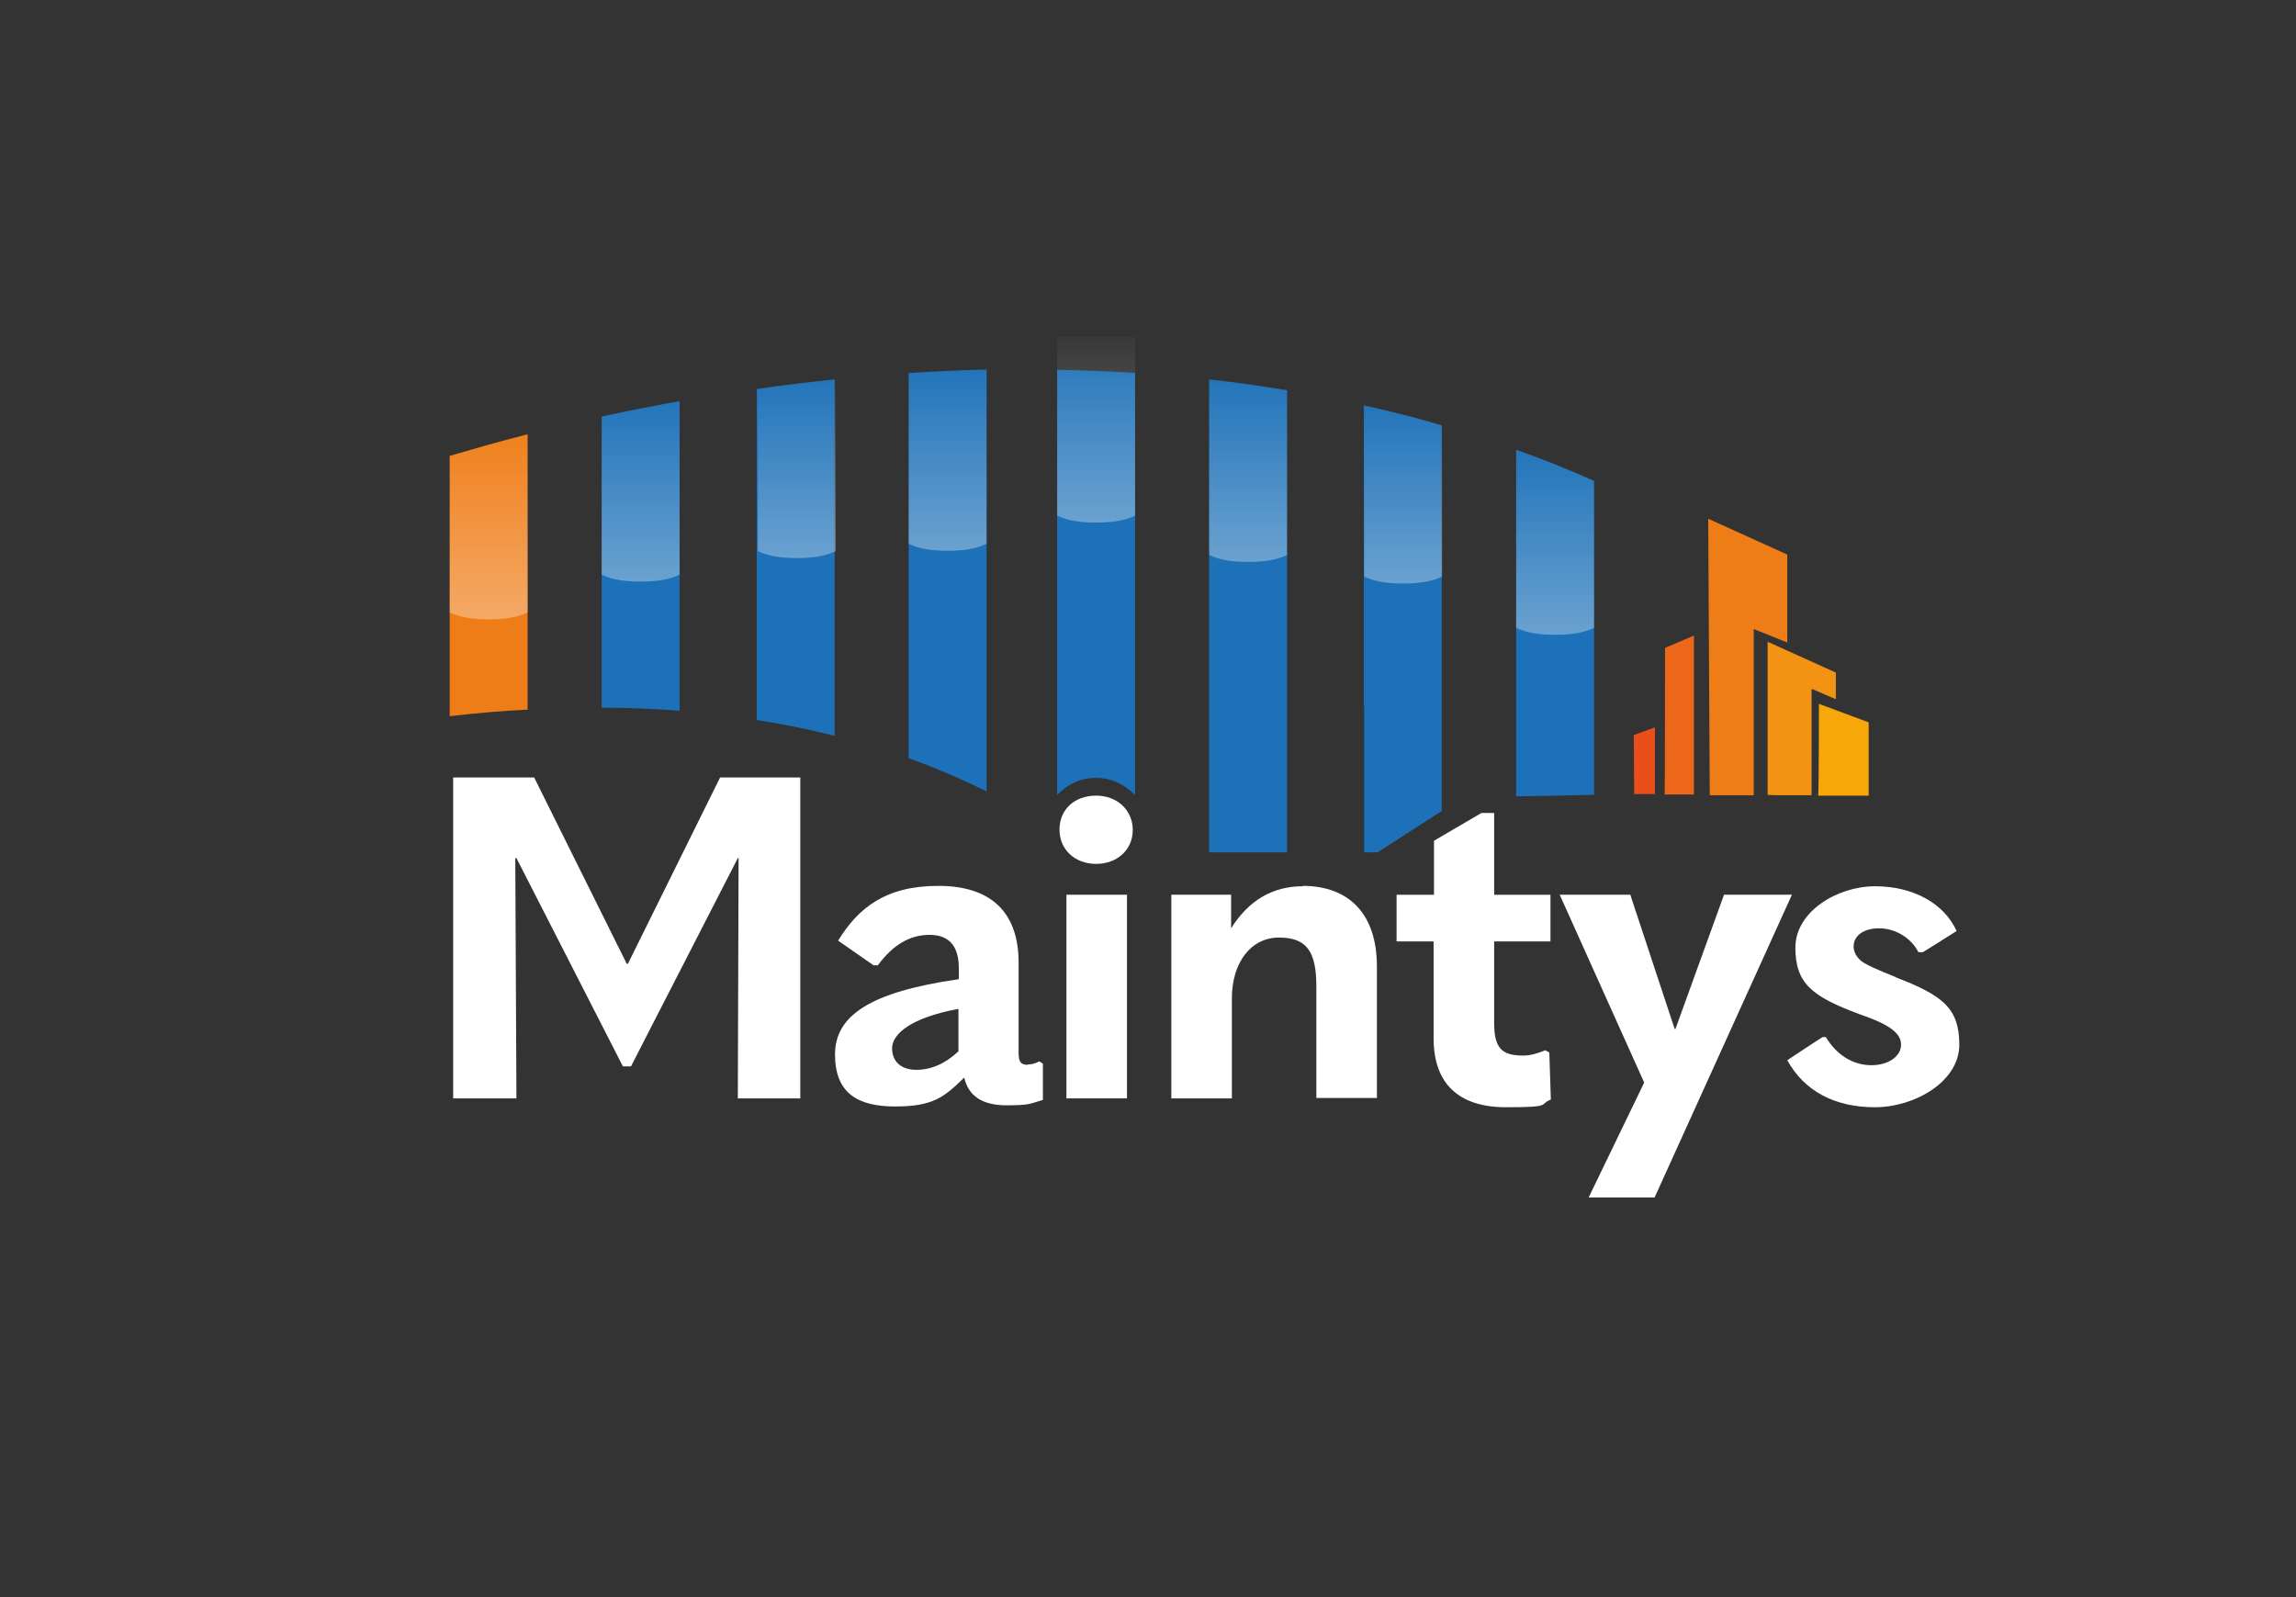
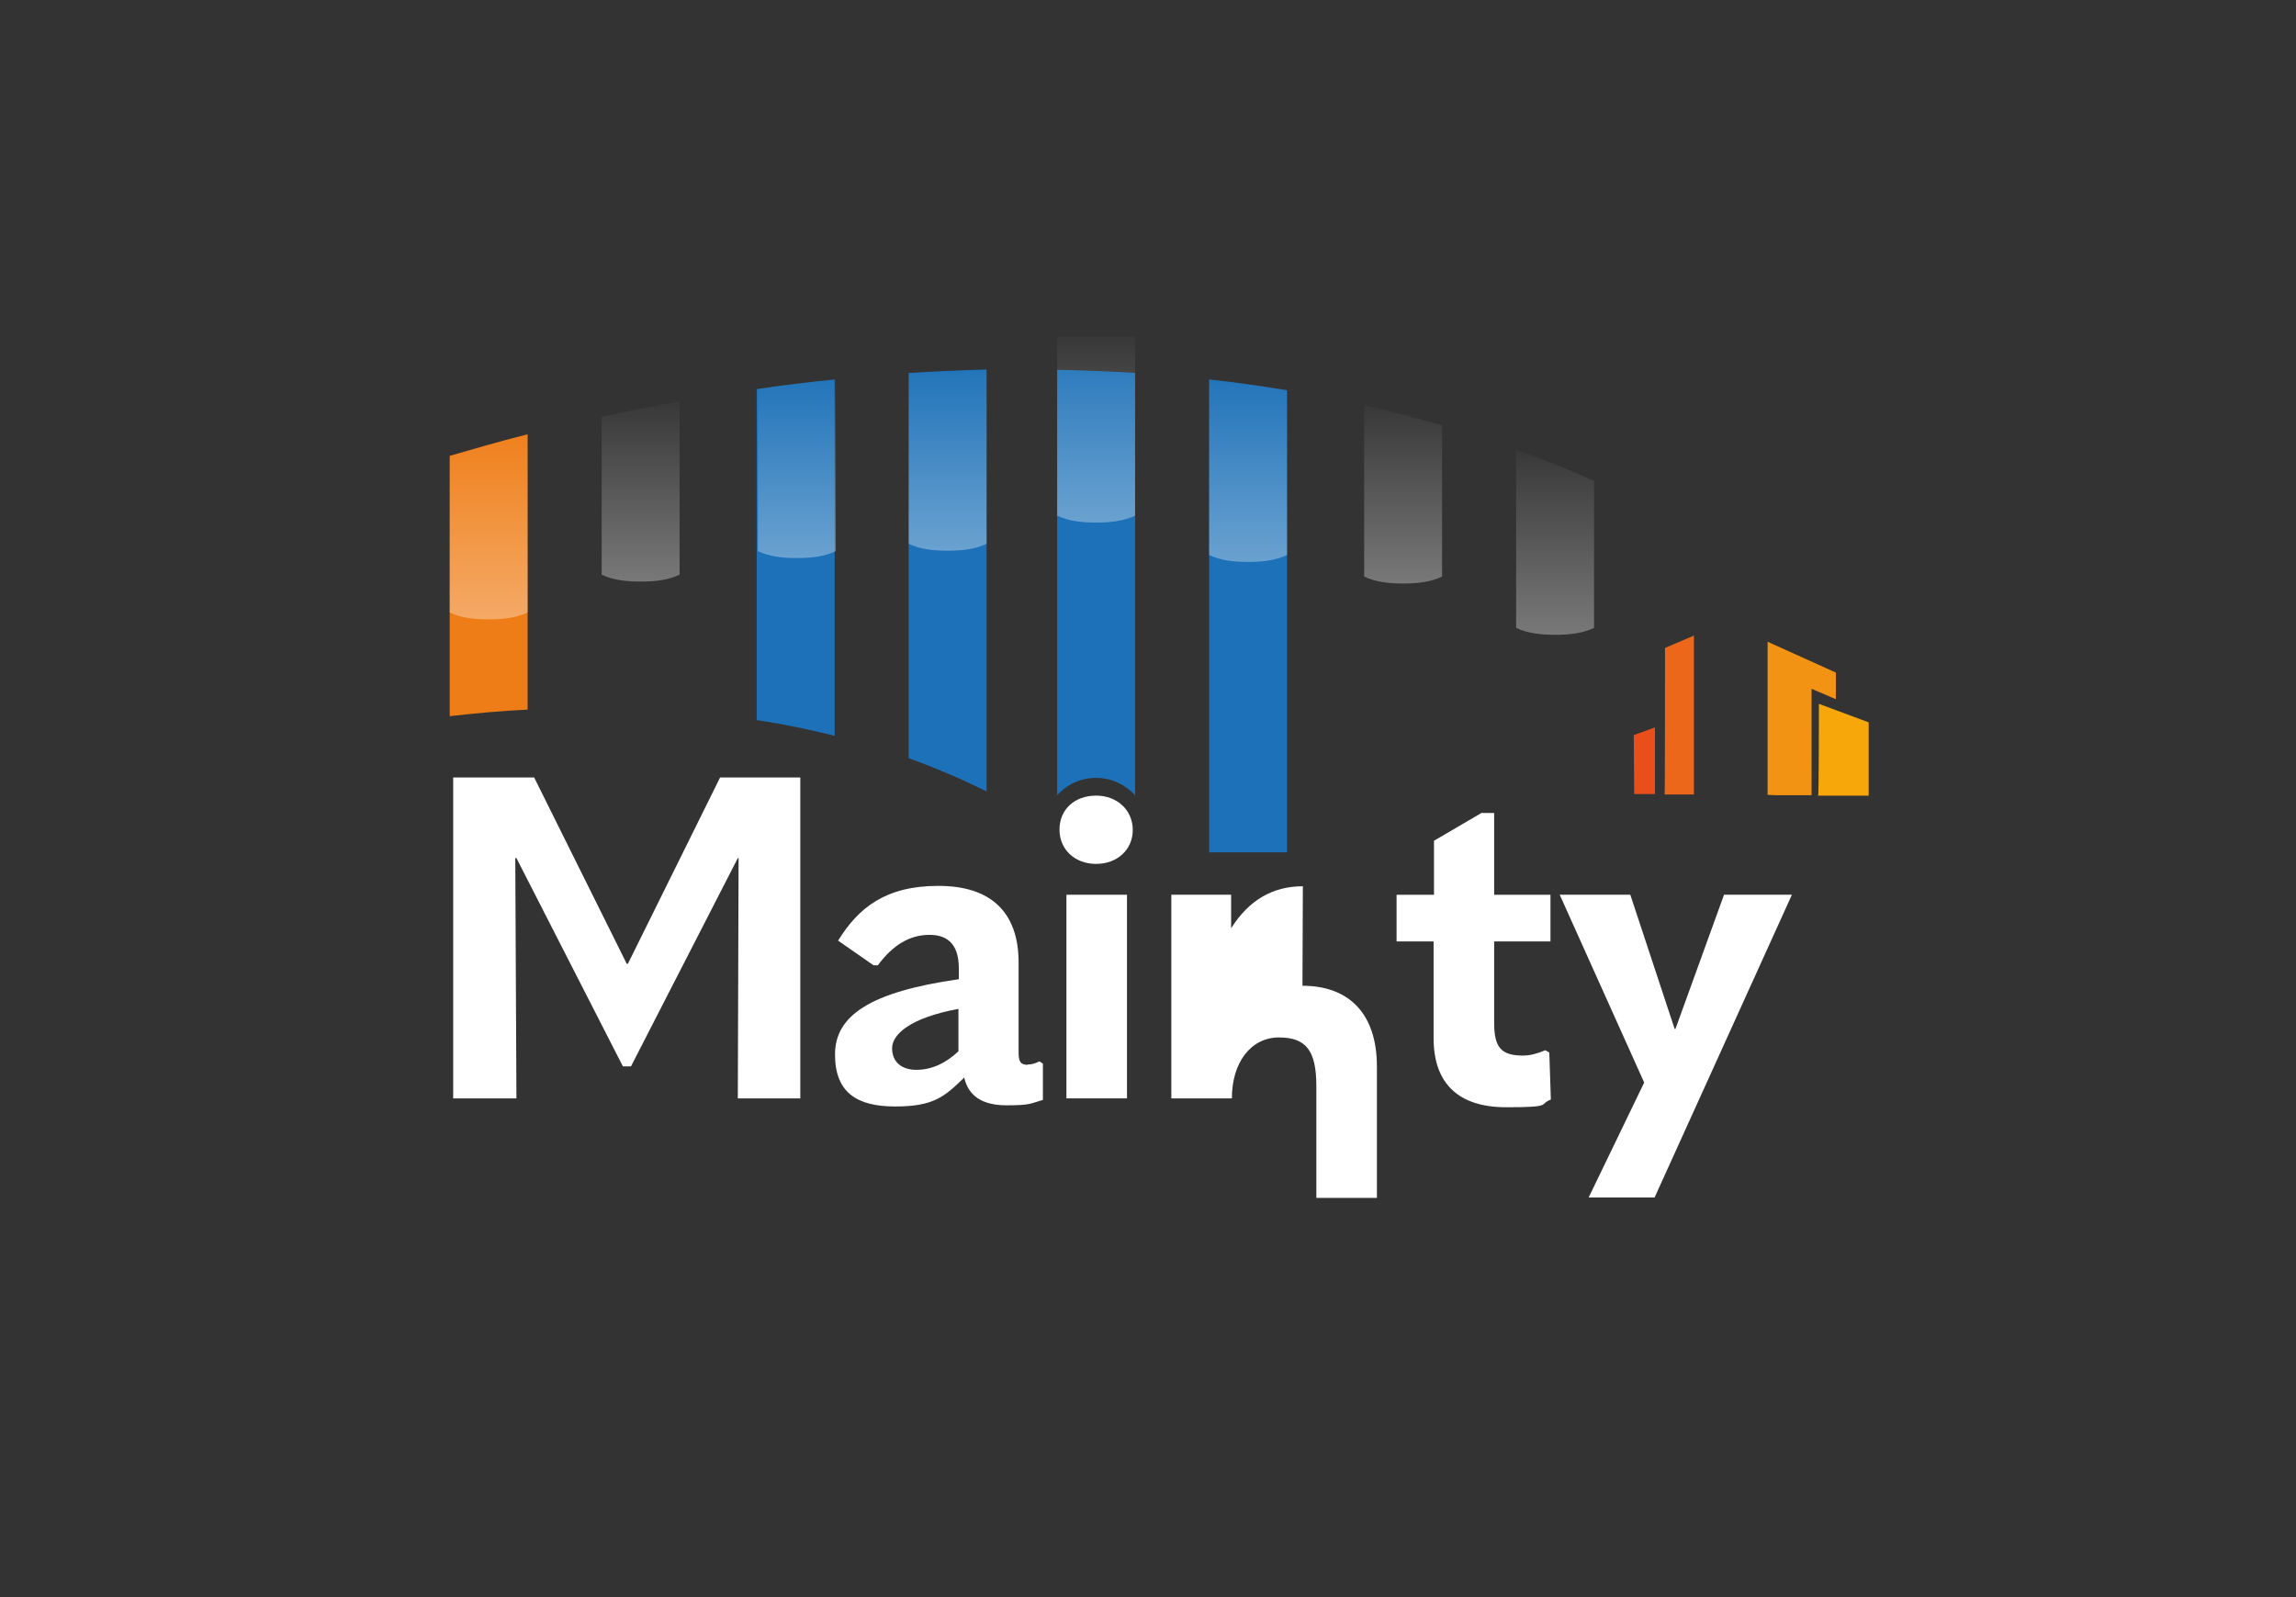
<svg xmlns="http://www.w3.org/2000/svg" id="Calque_1" viewBox="0 0 595.3 414.2">
  <rect x="0" y="0" width="595.3" height="414.2" fill="#333333" stroke="none" />
  <defs>
    <style>      .st0 {        fill: #e94e1b;      }      .st1 {        fill: #fff;      }      .st2 {        fill: #ec671a;      }      .st3 {        fill: #1d71b8;      }      .st4 {        fill: url(#Dégradé_sans_nom_13);      }      .st4, .st5, .st6, .st7, .st8, .st9, .st10, .st11 {        isolation: isolate;        opacity: .5;      }      .st5 {        fill: url(#Dégradé_sans_nom_14);      }      .st6 {        fill: url(#Dégradé_sans_nom_11);      }      .st7 {        fill: url(#Dégradé_sans_nom_15);      }      .st8 {        fill: url(#Dégradé_sans_nom_12);      }      .st9 {        fill: url(#Dégradé_sans_nom_10);      }      .st12 {        fill: #f7a70a;      }      .st10 {        fill: url(#Dégradé_sans_nom_9);      }      .st11 {        fill: url(#Dégradé_sans_nom_7);      }      .st13 {        fill: #ef7d17;      }      .st14 {        fill: #f39313;      }    </style>
    <linearGradient id="Dégradé_sans_nom_7" data-name="Dégradé sans nom 7" x1="284.2" y1="270.8" x2="284.2" y2="346.9" gradientTransform="translate(0 415.3) scale(1 -1)" gradientUnits="userSpaceOnUse">
      <stop offset="0" stop-color="#fff" />
      <stop offset="0" stop-color="#fff" stop-opacity=".8" />
      <stop offset=".2" stop-color="#fff" stop-opacity=".6" />
      <stop offset=".4" stop-color="#fff" stop-opacity=".4" />
      <stop offset=".6" stop-color="#fff" stop-opacity=".2" />
      <stop offset=".8" stop-color="#fff" stop-opacity="0" />
      <stop offset=".9" stop-color="#fff" stop-opacity="0" />
      <stop offset="1" stop-color="#fff" stop-opacity="0" />
    </linearGradient>
    <linearGradient id="Dégradé_sans_nom_9" data-name="Dégradé sans nom 9" x1="126.7" y1="245.8" x2="126.7" y2="321.5" gradientTransform="translate(0 415.3) scale(1 -1)" gradientUnits="userSpaceOnUse">
      <stop offset="0" stop-color="#fff" />
      <stop offset="0" stop-color="#fff" stop-opacity=".8" />
      <stop offset=".2" stop-color="#fff" stop-opacity=".6" />
      <stop offset=".4" stop-color="#fff" stop-opacity=".4" />
      <stop offset=".6" stop-color="#fff" stop-opacity=".2" />
      <stop offset=".8" stop-color="#fff" stop-opacity="0" />
      <stop offset=".9" stop-color="#fff" stop-opacity="0" />
      <stop offset="1" stop-color="#fff" stop-opacity="0" />
    </linearGradient>
    <linearGradient id="Dégradé_sans_nom_10" data-name="Dégradé sans nom 10" x1="166.1" y1="255.8" x2="166.1" y2="329.6" gradientTransform="translate(0 415.3) scale(1 -1)" gradientUnits="userSpaceOnUse">
      <stop offset="0" stop-color="#fff" />
      <stop offset="0" stop-color="#fff" stop-opacity=".8" />
      <stop offset=".2" stop-color="#fff" stop-opacity=".6" />
      <stop offset=".4" stop-color="#fff" stop-opacity=".4" />
      <stop offset=".6" stop-color="#fff" stop-opacity=".2" />
      <stop offset=".8" stop-color="#fff" stop-opacity="0" />
      <stop offset=".9" stop-color="#fff" stop-opacity="0" />
      <stop offset="1" stop-color="#fff" stop-opacity="0" />
    </linearGradient>
    <linearGradient id="Dégradé_sans_nom_11" data-name="Dégradé sans nom 11" x1="206.6" y1="261.9" x2="206.6" y2="335.2" gradientTransform="translate(0 415.3) scale(1 -1)" gradientUnits="userSpaceOnUse">
      <stop offset="0" stop-color="#fff" />
      <stop offset="0" stop-color="#fff" stop-opacity=".8" />
      <stop offset=".2" stop-color="#fff" stop-opacity=".6" />
      <stop offset=".4" stop-color="#fff" stop-opacity=".4" />
      <stop offset=".6" stop-color="#fff" stop-opacity=".2" />
      <stop offset=".8" stop-color="#fff" stop-opacity="0" />
      <stop offset=".9" stop-color="#fff" stop-opacity="0" />
      <stop offset="1" stop-color="#fff" stop-opacity="0" />
    </linearGradient>
    <linearGradient id="Dégradé_sans_nom_12" data-name="Dégradé sans nom 12" x1="245.7" y1="263.8" x2="245.7" y2="337.8" gradientTransform="translate(0 415.3) scale(1 -1)" gradientUnits="userSpaceOnUse">
      <stop offset="0" stop-color="#fff" />
      <stop offset="0" stop-color="#fff" stop-opacity=".8" />
      <stop offset=".2" stop-color="#fff" stop-opacity=".6" />
      <stop offset=".4" stop-color="#fff" stop-opacity=".4" />
      <stop offset=".6" stop-color="#fff" stop-opacity=".2" />
      <stop offset=".8" stop-color="#fff" stop-opacity="0" />
      <stop offset=".9" stop-color="#fff" stop-opacity="0" />
      <stop offset="1" stop-color="#fff" stop-opacity="0" />
    </linearGradient>
    <linearGradient id="Dégradé_sans_nom_13" data-name="Dégradé sans nom 13" x1="323.6" y1="260.7" x2="323.6" y2="335.6" gradientTransform="translate(0 415.3) scale(1 -1)" gradientUnits="userSpaceOnUse">
      <stop offset="0" stop-color="#fff" />
      <stop offset="0" stop-color="#fff" stop-opacity=".8" />
      <stop offset=".2" stop-color="#fff" stop-opacity=".6" />
      <stop offset=".4" stop-color="#fff" stop-opacity=".4" />
      <stop offset=".6" stop-color="#fff" stop-opacity=".2" />
      <stop offset=".8" stop-color="#fff" stop-opacity="0" />
      <stop offset=".9" stop-color="#fff" stop-opacity="0" />
      <stop offset="1" stop-color="#fff" stop-opacity="0" />
    </linearGradient>
    <linearGradient id="Dégradé_sans_nom_14" data-name="Dégradé sans nom 14" x1="363.8" y1="255.4" x2="363.8" y2="328.4" gradientTransform="translate(0 415.3) scale(1 -1)" gradientUnits="userSpaceOnUse">
      <stop offset="0" stop-color="#fff" />
      <stop offset="0" stop-color="#fff" stop-opacity=".8" />
      <stop offset=".2" stop-color="#fff" stop-opacity=".6" />
      <stop offset=".4" stop-color="#fff" stop-opacity=".4" />
      <stop offset=".6" stop-color="#fff" stop-opacity=".2" />
      <stop offset=".8" stop-color="#fff" stop-opacity="0" />
      <stop offset=".9" stop-color="#fff" stop-opacity="0" />
      <stop offset="1" stop-color="#fff" stop-opacity="0" />
    </linearGradient>
    <linearGradient id="Dégradé_sans_nom_15" data-name="Dégradé sans nom 15" x1="403.2" y1="241.8" x2="403.2" y2="317.6" gradientTransform="translate(0 415.3) scale(1 -1)" gradientUnits="userSpaceOnUse">
      <stop offset="0" stop-color="#fff" />
      <stop offset="0" stop-color="#fff" stop-opacity=".8" />
      <stop offset=".2" stop-color="#fff" stop-opacity=".6" />
      <stop offset=".4" stop-color="#fff" stop-opacity=".4" />
      <stop offset=".6" stop-color="#fff" stop-opacity=".2" />
      <stop offset=".8" stop-color="#fff" stop-opacity="0" />
      <stop offset=".9" stop-color="#fff" stop-opacity="0" />
      <stop offset="1" stop-color="#fff" stop-opacity="0" />
    </linearGradient>
  </defs>
  <path class="st13" d="M116.6,185.7c7-.8,13.7-1.4,20.2-1.7v-71.4c-7.9,2-14.7,4-20.2,5.6,0,0,0,67.5,0,67.5Z" />
-   <path class="st3" d="M156,183.5c7,0,13.8.3,20.2.8v-80.3c-7.1,1.3-13.9,2.6-20.2,4v75.4h0Z" />
  <path class="st3" d="M196.2,186.7c7.2,1.1,13.9,2.5,20.2,4.1v-92.4c-6.9.7-13.7,1.5-20.2,2.5v85.8h0Z" />
  <path class="st3" d="M235.6,196.6c7.8,2.8,14.5,5.8,20.2,8.6v-109.4c-6.8.2-13.6.5-20.2.9v99.8h0Z" />
  <path class="st3" d="M313.5,183v38h20.2v-119.8c-6.8-1.1-13.5-2.1-20.2-2.8v84.6Z" />
-   <path class="st3" d="M353.7,183v38h3.5l16.6-10.7v-100c-6.7-2-13.4-3.7-20.2-5.2v77.9h.1Z" />
-   <path class="st3" d="M393.1,116.6v89.9l20.2-.4v-81.4c-6.7-3-13.4-5.7-20.2-8.1Z" />
  <path class="st3" d="M274.1,183v23.2c2.5-2.8,6.1-4.5,10.1-4.5s7.6,1.8,10.1,4.5v-109.5c-6.8-.4-13.5-.7-20.2-.8v87.1Z" />
  <polygon class="st1" points="162.8 249.9 162.5 249.9 138.5 201.6 117.5 201.6 117.5 284.8 133.9 284.8 133.6 222.5 133.9 222.5 161.5 276.5 163.6 276.5 191.3 222.5 191.5 222.5 191.3 284.8 207.5 284.8 207.5 201.6 186.7 201.6 162.8 249.9" />
  <path class="st1" d="M266.5,276.1c-1.8,0-2.4-.7-2.4-3.1v-23.4c0-13.1-7.2-19.9-20.8-19.9s-20.7,5.6-26,14.2l9.2,6.4h1.1c3.9-5.3,8.3-7.9,13.4-7.9s7.6,2.9,7.6,8.7v2.8c-23.1,3.3-32.1,9.5-32.1,19.5s5.8,13.5,15.6,13.5,12.7-2.4,17.9-7.5c1.1,4.8,4.7,7.2,11,7.2s6.2-.5,9.4-1.4v-9.4l-.9-.6c-1.2.6-2.1.8-2.8.8h-.2ZM248.5,272.6c-3.4,3.2-7.1,4.8-10.9,4.8s-6.3-2-6.3-5.6,4.7-7.9,17.2-10.2v11.1h0Z" />
  <rect class="st1" x="276.5" y="232" width="15.7" height="52.8" />
-   <path class="st1" d="M337.8,229.8c-7.8,0-14,3.6-18.6,10.9v-8.7h-15.5v52.8h15.7v-25.9c0-9.4,5-15.8,12.2-15.8s9.7,3.6,9.7,12.7v28.9h15.7v-34.1c0-13.5-7.1-20.9-19.3-20.9h0Z" />
+   <path class="st1" d="M337.8,229.8c-7.8,0-14,3.6-18.6,10.9v-8.7h-15.5v52.8h15.7c0-9.4,5-15.8,12.2-15.8s9.7,3.6,9.7,12.7v28.9h15.7v-34.1c0-13.5-7.1-20.9-19.3-20.9h0Z" />
  <path class="st1" d="M400.7,272.3c-2.1.9-4,1.4-5.8,1.4-5.6,0-7.5-2-7.5-8.5v-21.1h14.6v-12.1h-14.6v-21.2h-3.3l-12.3,7.2v14h-9.7v12.1h9.6v25.1c0,11.8,6.5,17.9,18.8,17.9s8.3-.7,11.6-2l-.4-12.2-1.1-.6h0Z" />
-   <path class="st1" d="M491.4,253.3c-4.5-1.8-7.5-3.1-8.8-4.1-1.3-1.1-2-2.4-2-3.8,0-2.7,2.5-4.7,6.6-4.7s8.3,2.4,10.2,6.2h1.1c0,.1,8.8-5.5,8.8-5.5-3.2-7.1-11.2-11.6-21.1-11.6s-20.7,6.6-20.7,15.9,4.3,12.7,16.7,17.3c8.2,2.8,10.7,5.1,10.7,7.9s-3,5.3-7.7,5.3-9-2.6-11.8-7.3h-.8c0-.1-9.2,6-9.2,6,4.4,8,12.3,12.2,22.7,12.2s21.9-6.7,21.9-16.2-4.3-12.8-16.5-17.5h-.1Z" />
  <path class="st11" d="M284.2,87.3h-10.1v46.4c2.9,1.4,6.3,1.8,10.1,1.8s7.2-.4,10.1-1.8v-46.4s-10.1,0-10.1,0Z" />
  <polygon class="st0" points="423.7 205.9 429.1 205.9 429.1 188.6 423.6 190.6 423.7 205.9" />
  <path class="st2" d="M431.6,206h7.6v-41.2l-7.5,3.2s0,37.9-.1,37.9h0Z" />
  <path class="st12" d="M471.4,206.3h13.1v-19l-12.9-4.8s0,23.7-.2,23.7h0Z" />
-   <polygon class="st13" points="463.4 166.6 463.4 143.8 442.9 134.5 443.3 206.2 454.7 206.2 454.7 163.1 463.4 166.6" />
  <polygon class="st14" points="469.7 178.6 476 181.3 476 174.4 458.3 166.4 458.3 206.1 460.5 206.2 469.7 206.2 469.7 178.6" />
  <path class="st1" d="M284.2,206.3c5.5,0,9.5,3.8,9.5,8.9s-4,8.8-9.5,8.8-9.5-3.7-9.5-8.9,3.9-8.8,9.5-8.8Z" />
  <polygon class="st1" points="447 232 434.4 266.8 434.2 266.8 422.7 232 404.4 232 426.3 280.7 411.9 310.5 429 310.5 464.6 232 447 232" />
  <path class="st10" d="M116.6,118.3v40.5c2.9,1.4,6.3,1.8,10.1,1.8s7.2-.4,10.1-1.8v-46.1c-7.9,2-14.7,4-20.2,5.6Z" />
  <path class="st9" d="M156,108.1v40.9c2.9,1.4,6.3,1.8,10.1,1.8s7.2-.4,10.1-1.8v-44.9c-7.1,1.3-13.9,2.6-20.2,4h0Z" />
  <path class="st6" d="M196.5,100.8v42.1c2.9,1.4,6.3,1.8,10.1,1.8s7.2-.4,10.1-1.8v-44.6c-6.9.7-13.7,1.5-20.2,2.5h0Z" />
  <path class="st8" d="M235.6,96.8v44.2c2.9,1.4,6.3,1.8,10.1,1.8s7.2-.4,10.1-1.8v-45.1c-6.8.2-13.6.5-20.2.9h0Z" />
  <path class="st4" d="M313.5,98.3v45.6c2.9,1.4,6.3,1.8,10.1,1.8s7.2-.4,10.1-1.8v-42.8c-6.8-1.1-13.5-2.1-20.2-2.8h0Z" />
  <path class="st5" d="M353.7,105.1v44.4c2.9,1.4,6.3,1.8,10.1,1.8s7.2-.4,10.1-1.8v-39.2c-6.7-2-13.4-3.7-20.2-5.2Z" />
  <path class="st7" d="M393.1,116.6v46.2c2.9,1.4,6.3,1.8,10.1,1.8s7.2-.4,10.1-1.8v-38.1c-6.7-3-13.4-5.7-20.2-8.1Z" />
</svg>